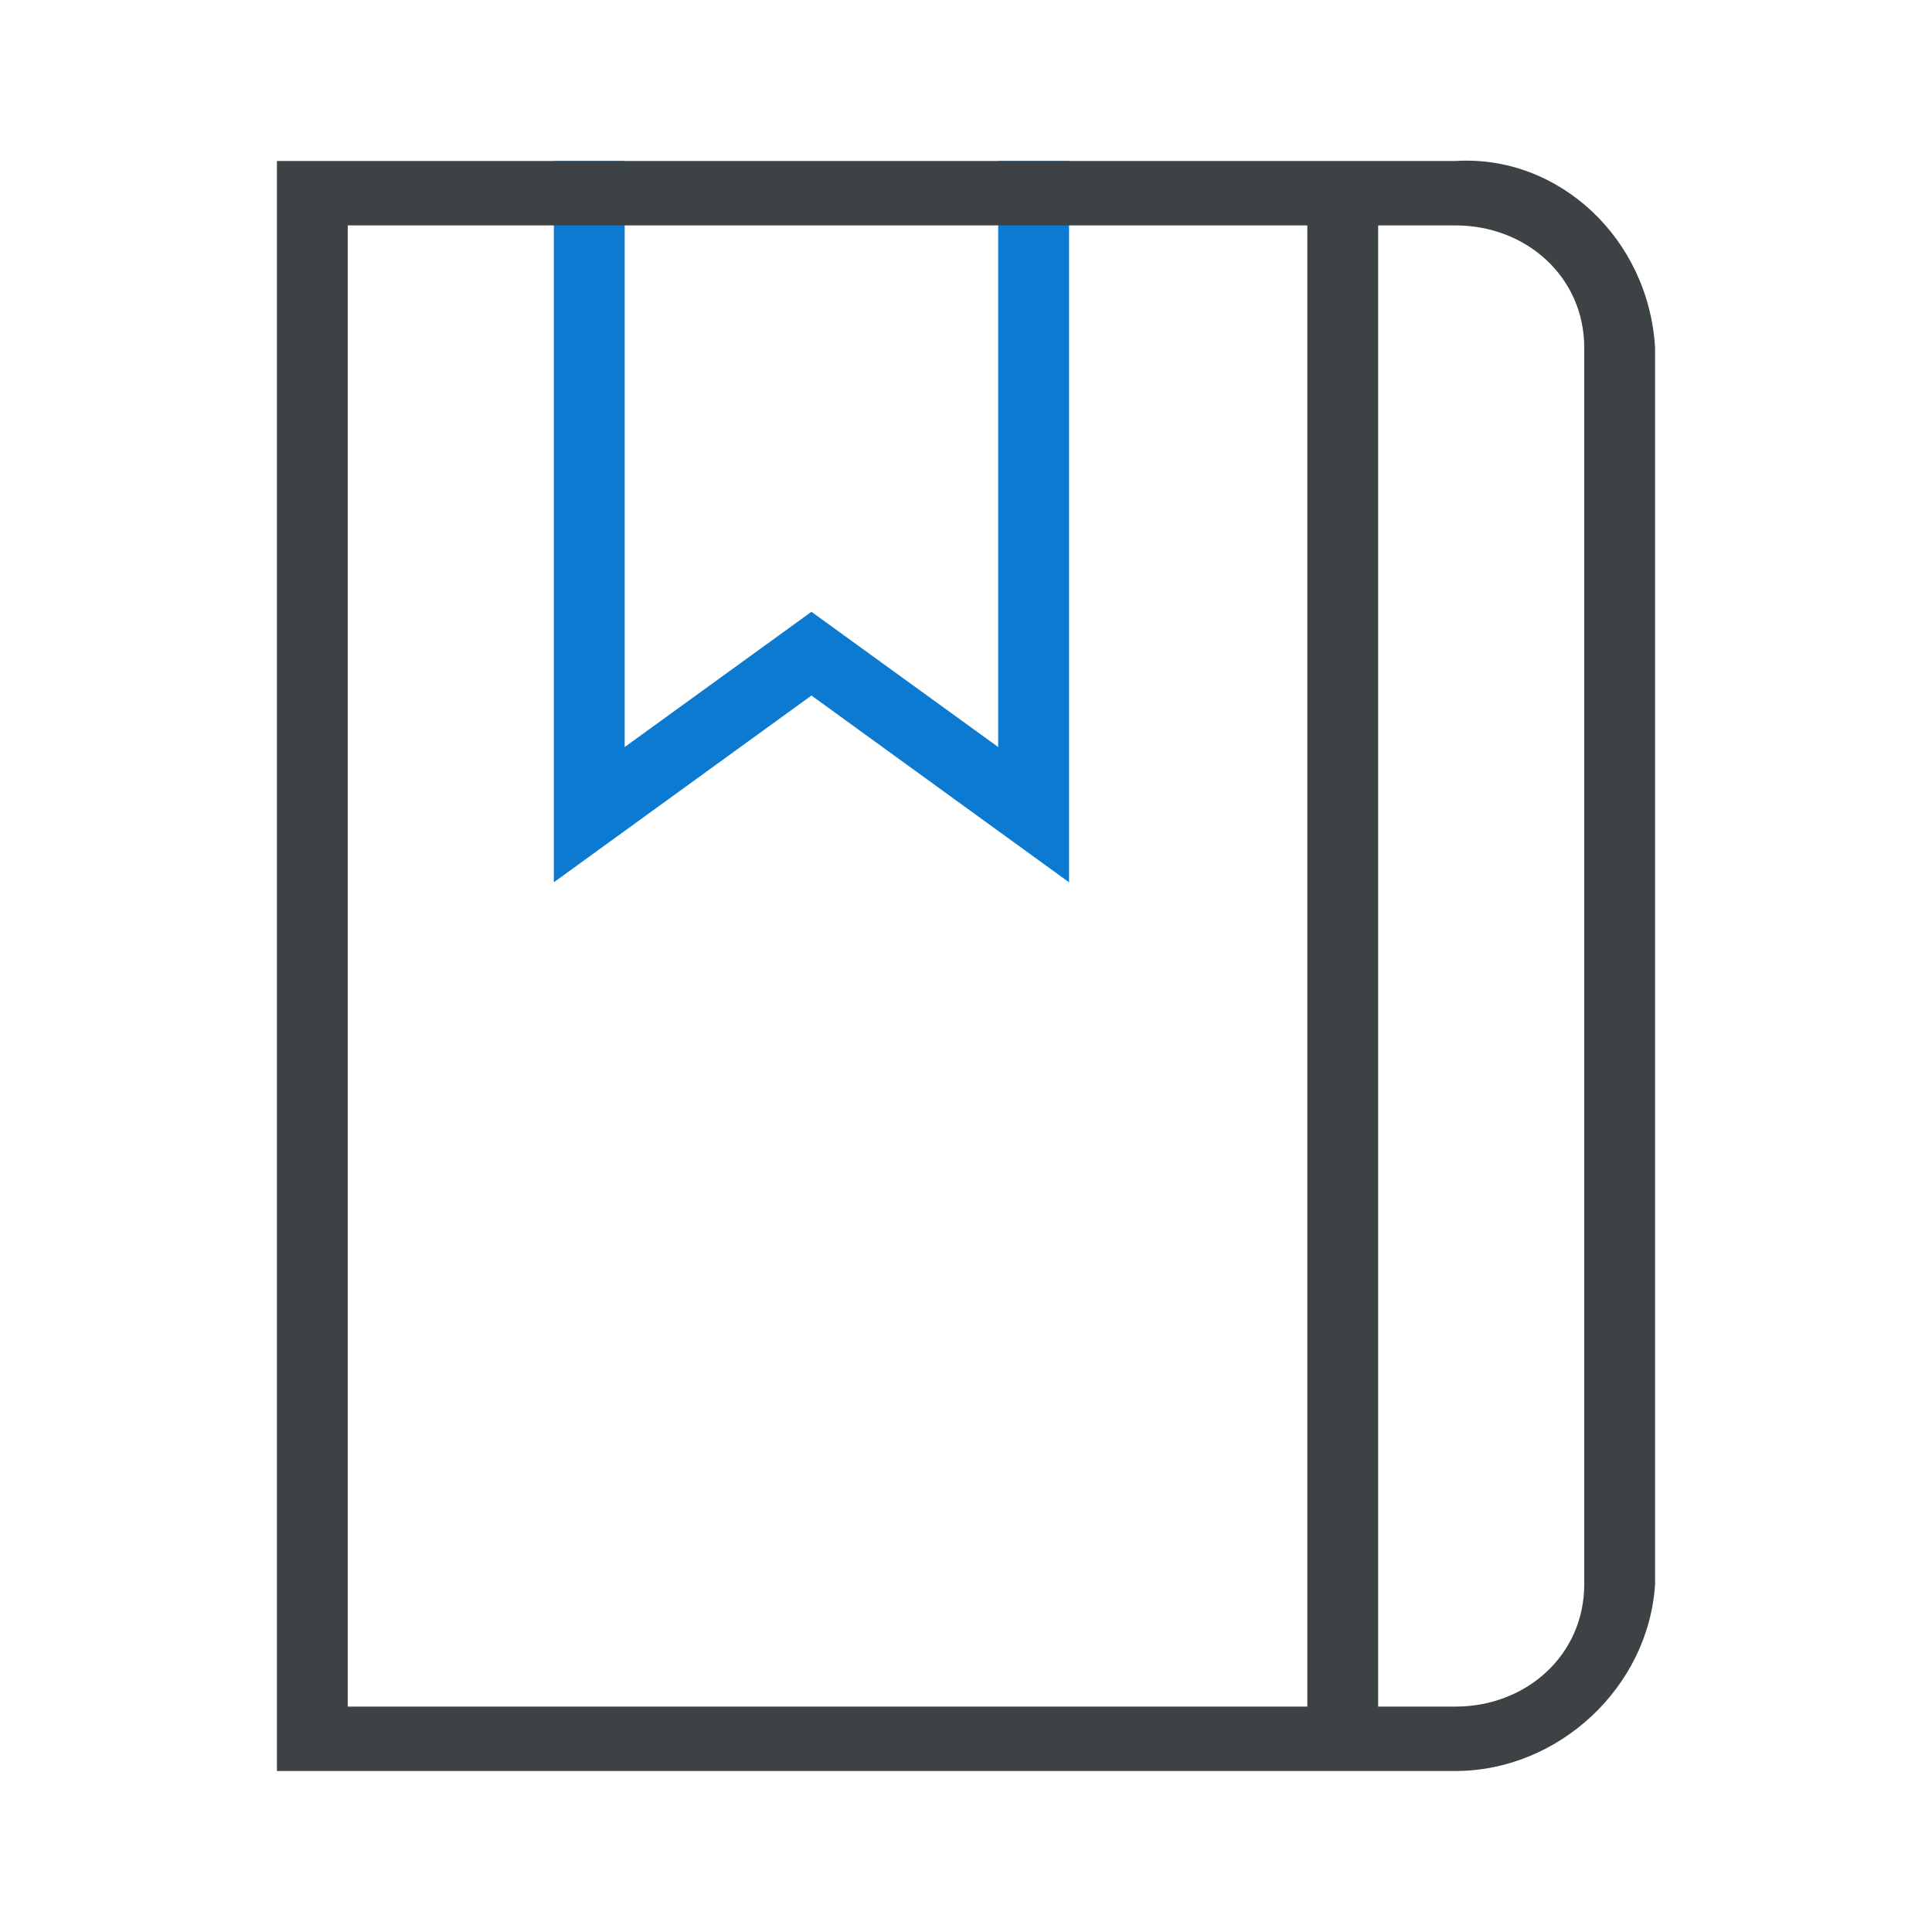
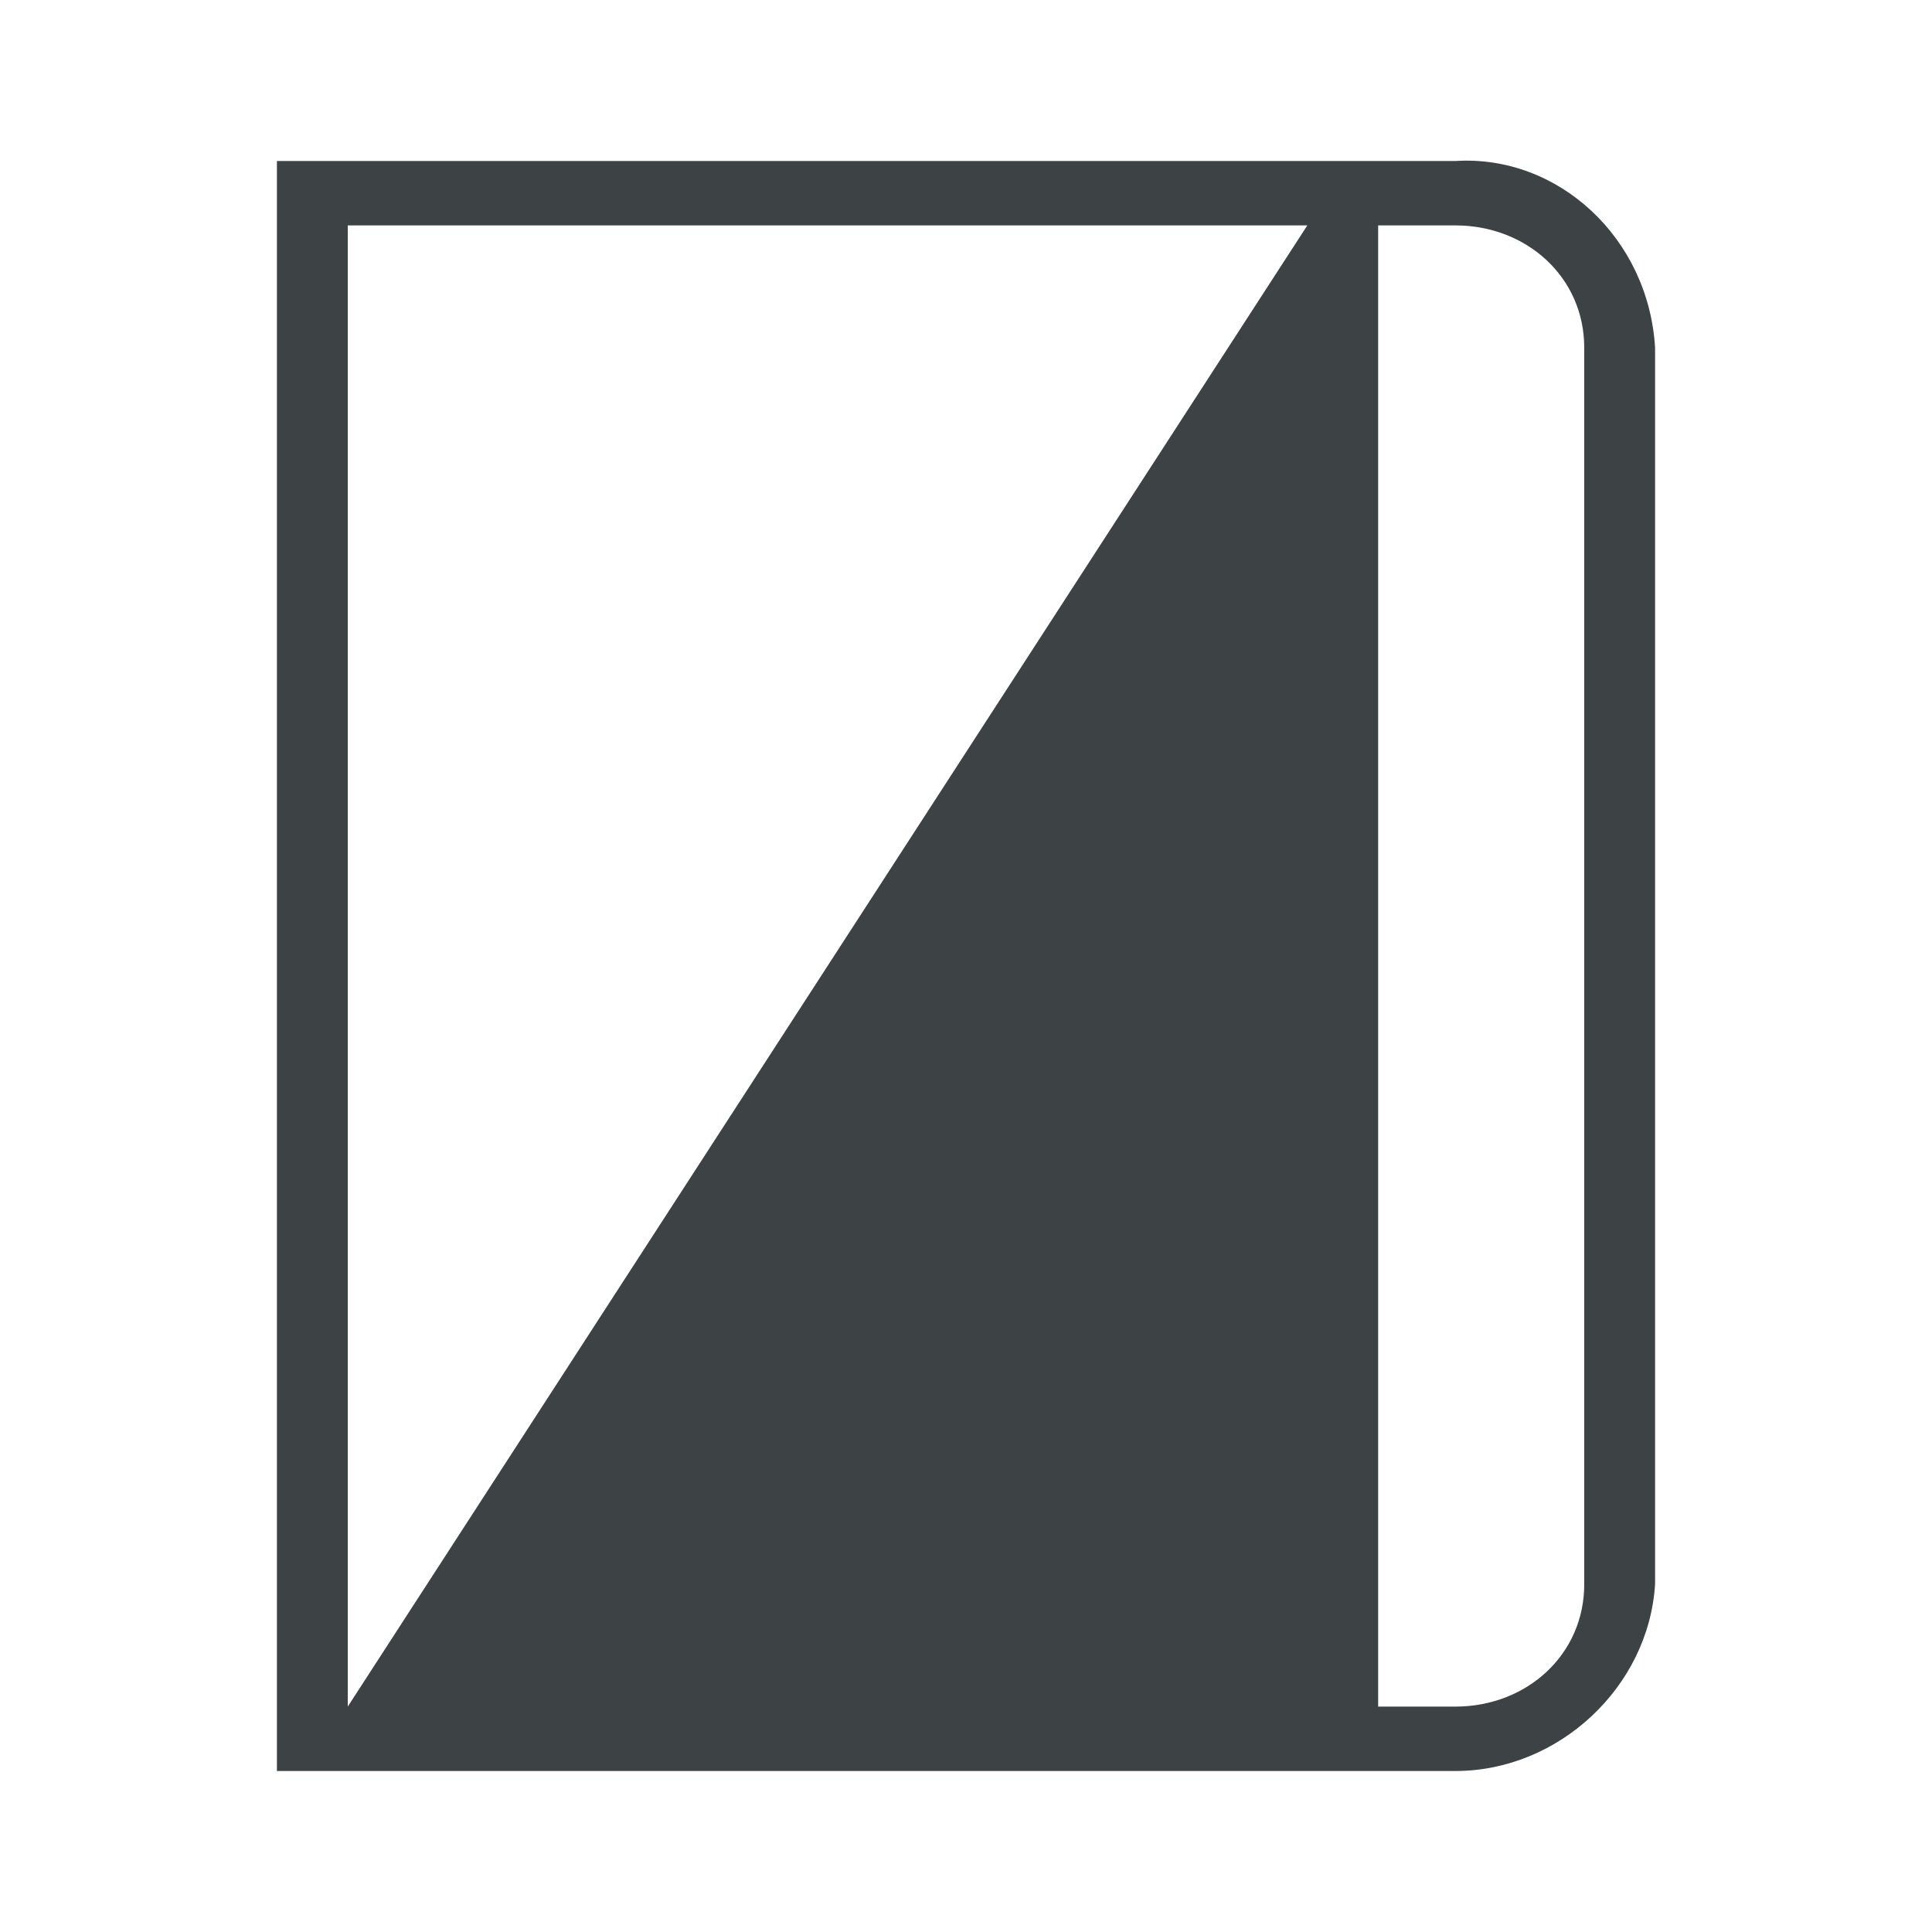
<svg xmlns="http://www.w3.org/2000/svg" version="1.1" id="a666aa4f-25c4-4cec-857f-cb84555e47ba" x="0px" y="0px" viewBox="0 0 30 30" style="enable-background:new 0 0 30 30;" xml:space="preserve" width="30px" height="30px">
  <style type="text/css">
	.st0{fill:#0B7AD0;}
	.st1{fill:#3D4245;}
</style>
  <g id="a570d28f-c57a-4492-9526-ce92599073c1">
-     <polygon class="st0" points="15.5,11.6 15.5,2.5 16.6,2.5 16.6,13.7 12.6,10.8 8.6,13.7 8.6,2.5 9.7,2.5 9.7,11.6 12.6,9.5  " />
-     <path class="st1" d="M22.6,2.5H4.3v25h18.3c1.6,0,3-1.3,3.1-2.9V5.4C25.6,3.7,24.2,2.4,22.6,2.5z M5.4,26.5V3.5h14.9v23L5.4,26.5z    M24.6,24.6c0,1.1-0.9,1.9-2,1.9h-1.2v-23h1.2c1.1,0,2,0.8,2,1.9V24.6z" />
+     <path class="st1" d="M22.6,2.5H4.3v25h18.3c1.6,0,3-1.3,3.1-2.9V5.4C25.6,3.7,24.2,2.4,22.6,2.5z M5.4,26.5V3.5h14.9L5.4,26.5z    M24.6,24.6c0,1.1-0.9,1.9-2,1.9h-1.2v-23h1.2c1.1,0,2,0.8,2,1.9V24.6z" />
  </g>
</svg>